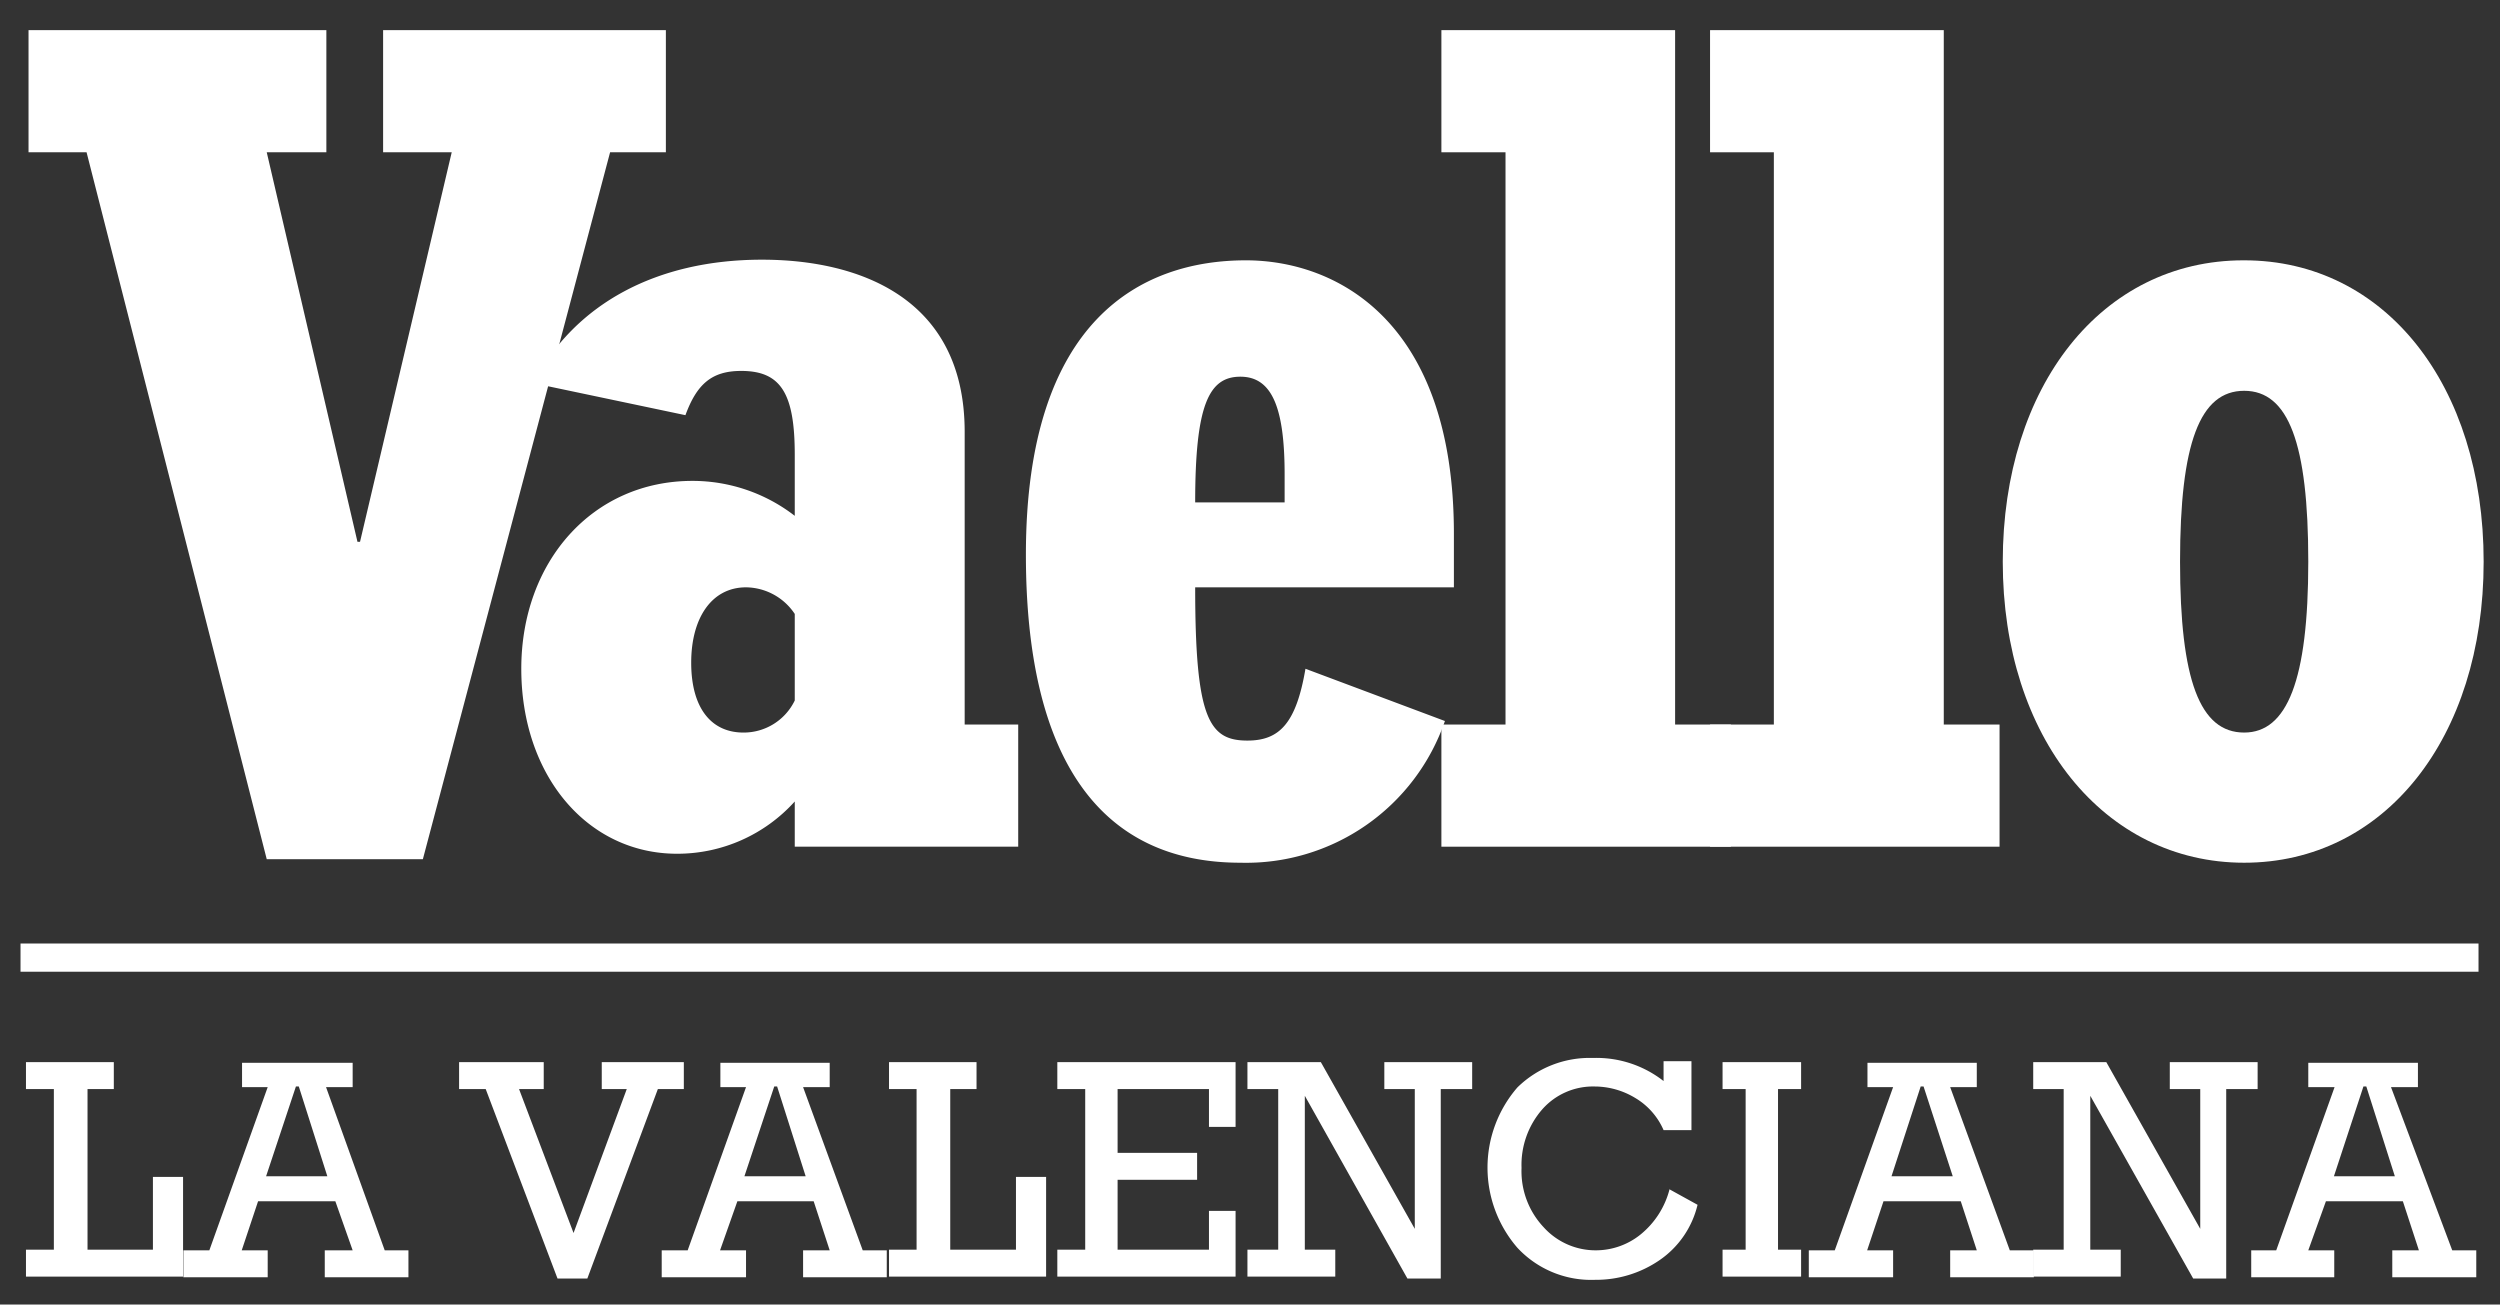
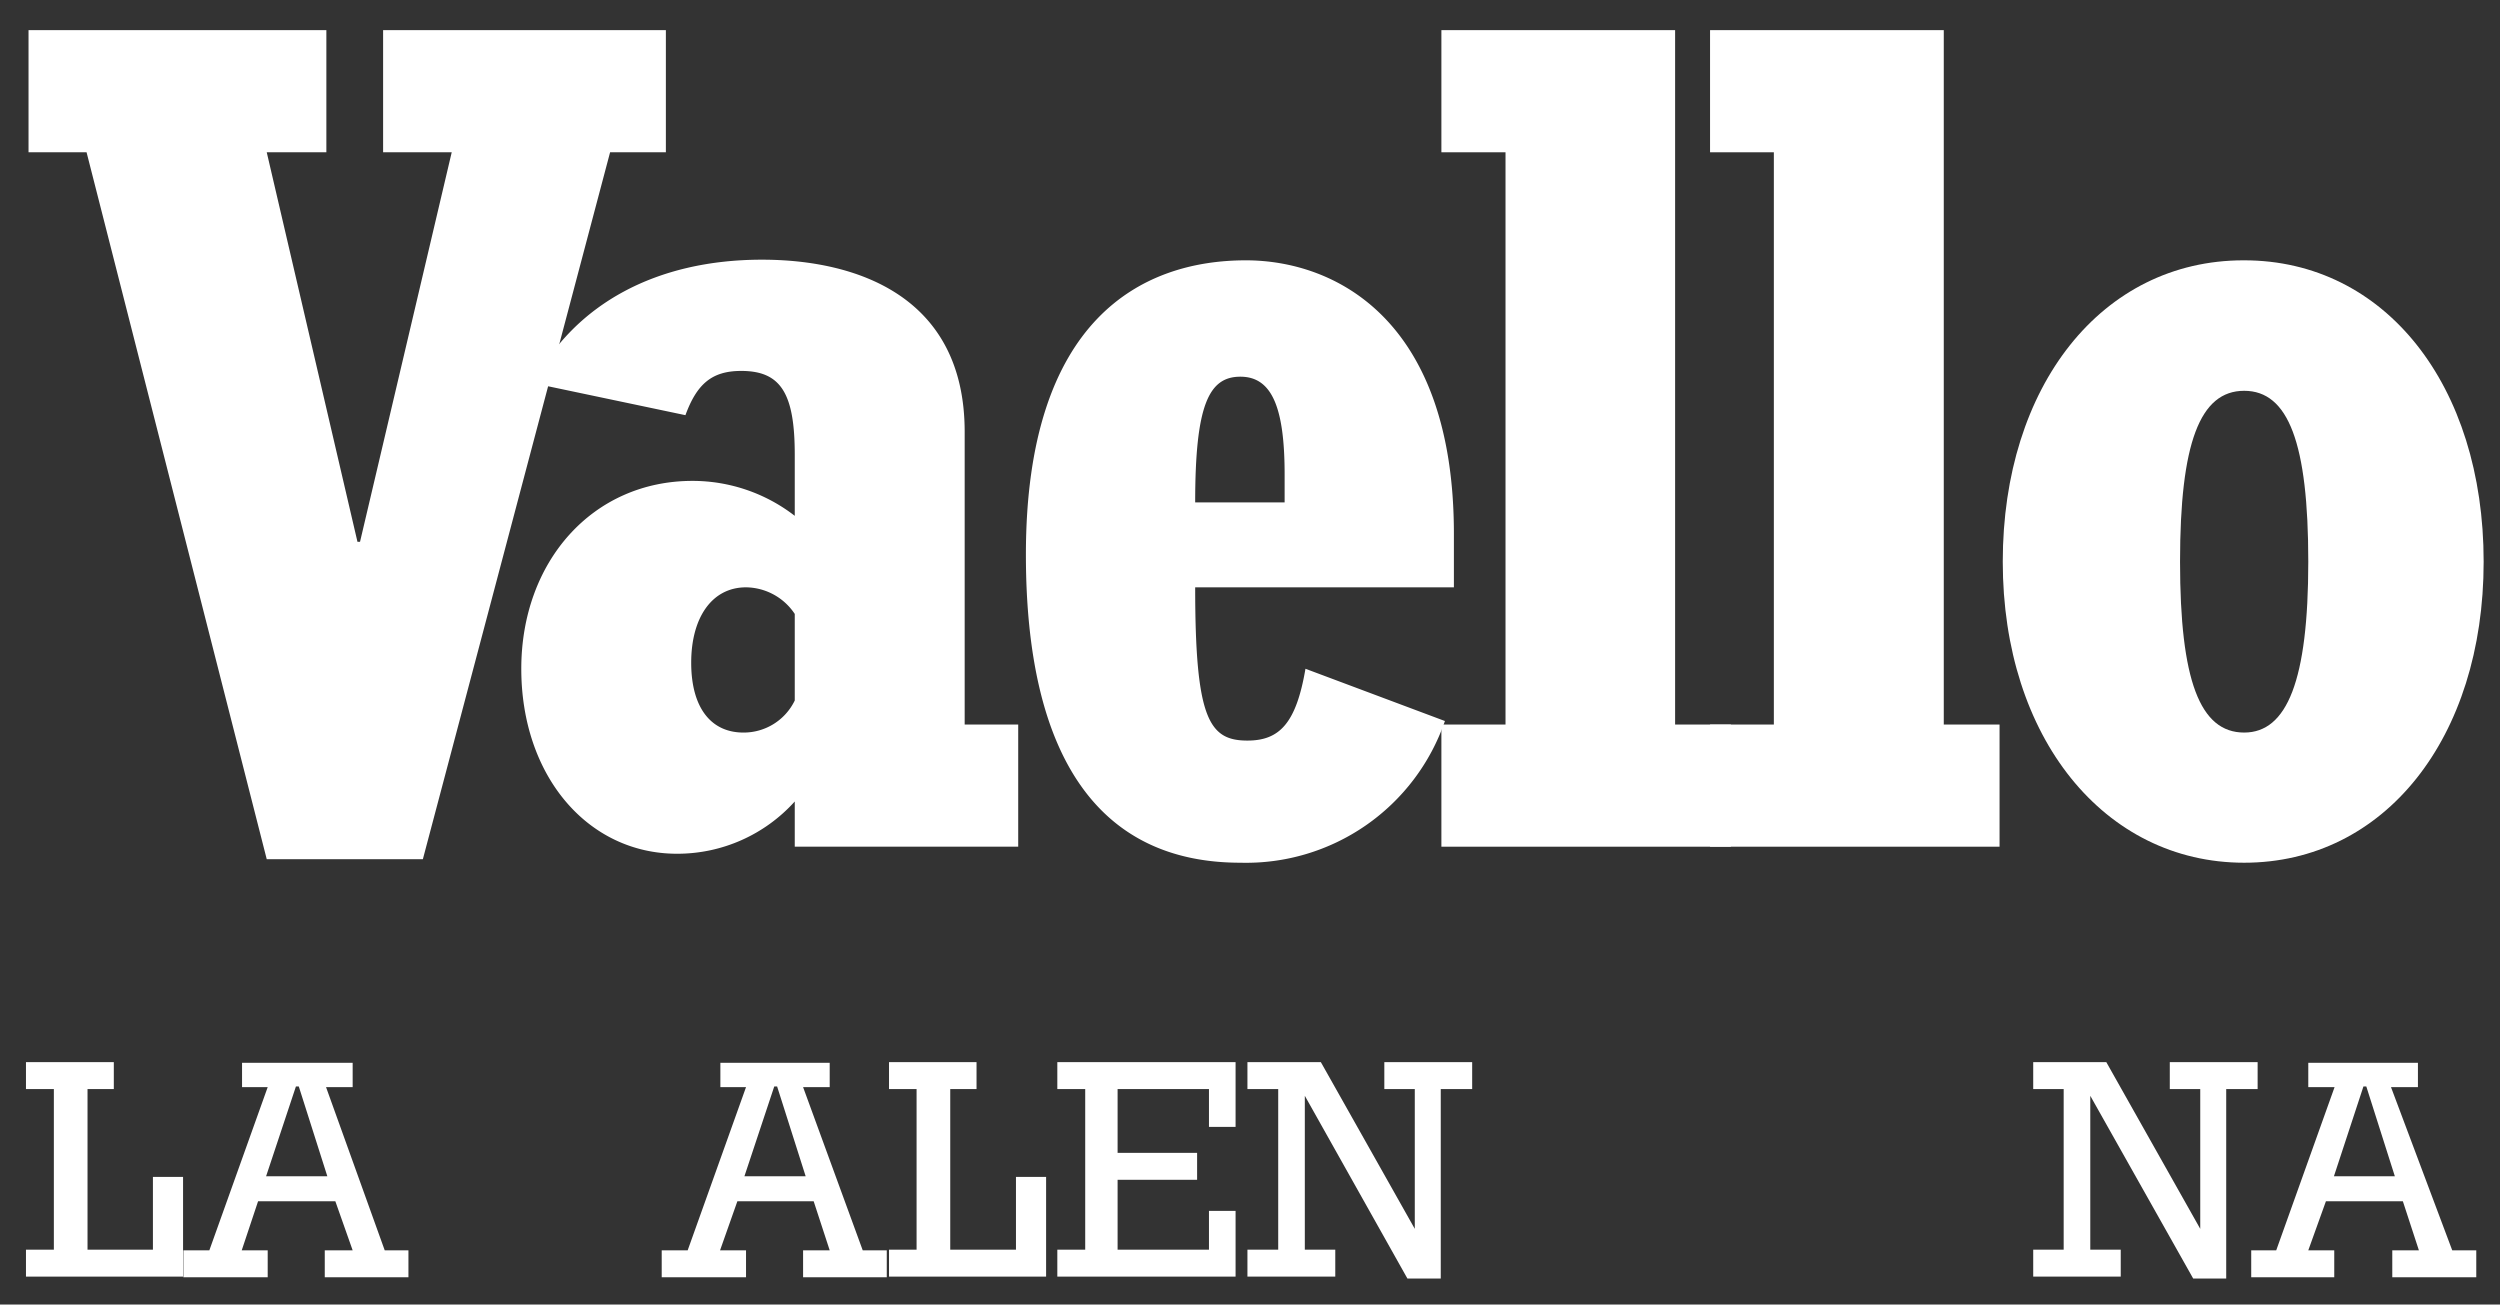
<svg xmlns="http://www.w3.org/2000/svg" id="Capa_1" data-name="Capa 1" viewBox="0 0 77.98 40.69">
  <rect x="0" y="0" width="77.98" height="40.69" fill="#333333" stroke="none" />
  <defs>
    <style>.cls-1,.cls-2{fill:#fff;}.cls-2{stroke:#fff;stroke-miterlimit:3.86;stroke-width:0.88px;}</style>
  </defs>
  <polygon class="cls-1" points="2.7 4.75 0.89 4.75 0.89 0.94 10.18 0.94 10.18 4.75 8.32 4.75 11.15 16.9 11.23 16.9 14.09 4.75 11.95 4.75 11.95 0.94 20.77 0.94 20.77 4.75 19.03 4.75 13.19 26.8 8.32 26.8 2.7 4.75" />
  <path class="cls-1" d="M24.79,19.15a1.85,1.85,0,0,0-1.52-.83c-1.06,0-1.71.94-1.71,2.35s.62,2.18,1.63,2.18a1.77,1.77,0,0,0,1.6-1Zm0,7.26V25a4.93,4.93,0,0,1-3.67,1.63c-2.79,0-4.86-2.43-4.86-5.77S18.48,15,21.6,15a5.21,5.21,0,0,1,3.19,1.09V14.18c0-1.92-.44-2.61-1.67-2.61-.91,0-1.38.4-1.74,1.38l-4.75-1c1.3-2.47,3.84-3.85,7.14-3.85,2.94,0,6.32,1.13,6.32,5.37V22.6h1.67v3.81Z" />
  <path class="cls-1" d="M40.07,15.67V14.8c0-2.1-.4-3.05-1.38-3.05s-1.41.87-1.41,3.92Zm5,6.82a6.56,6.56,0,0,1-6.38,4.42C34.3,26.91,32,23.65,32,17.3c0-7.36,3.63-9.18,6.86-9.18,2.79,0,6.49,1.85,6.49,8.53v1.67H37.28c0,4.1.43,4.78,1.63,4.78,1,0,1.52-.54,1.81-2.24Z" />
  <polygon class="cls-1" points="44.96 22.6 46.96 22.6 46.96 4.75 44.96 4.75 44.96 0.94 52.25 0.94 52.25 22.6 53.99 22.6 53.99 26.41 44.96 26.41 44.96 22.6" />
  <polygon class="cls-1" points="53.34 22.6 55.33 22.6 55.33 4.75 53.34 4.75 53.34 0.94 60.63 0.94 60.63 22.6 62.37 22.6 62.37 26.41 53.34 26.41 53.34 22.6" />
  <path class="cls-1" d="M70,22.85c1.34,0,2-1.63,2-5.33s-.62-5.33-2-5.33-2,1.63-2,5.33.62,5.33,2,5.33M70,8.12c4.39,0,7.47,3.89,7.47,9.4S74.37,26.91,70,26.91,62.47,23,62.47,17.52s3.09-9.4,7.51-9.4" />
  <polygon class="cls-1" points="1.68 38.98 1.68 33.97 0.81 33.97 0.81 33.13 3.55 33.13 3.55 33.97 2.73 33.97 2.73 38.98 4.77 38.98 4.77 36.71 5.71 36.71 5.71 39.82 0.81 39.82 0.81 38.98 1.68 38.98" />
  <path class="cls-1" d="M10.21,36.69l-.89-2.8H9.23l-.93,2.8Zm.25.78H8.05L7.54,39h.81v.84H5.72V39h.81l1.82-5.09h-.8v-.76H11v.76h-.83L12,39h.74v.84H10.13V39H11Z" />
-   <polygon class="cls-1" points="17.39 39.88 15.15 33.97 14.32 33.97 14.32 33.13 16.96 33.13 16.96 33.97 16.19 33.97 17.89 38.46 19.55 33.97 18.77 33.97 18.77 33.13 21.33 33.13 21.33 33.97 20.52 33.97 18.32 39.88 17.39 39.88" />
  <path class="cls-1" d="M25.13,36.69l-.89-2.8h-.09l-.93,2.8Zm.25.78H23L22.46,39h.81v.84H20.64V39h.81l1.82-5.09h-.8v-.76h3.41v.76h-.83L26.91,39h.75v.84H25.05V39h.83Z" />
  <polygon class="cls-1" points="28.59 38.98 28.59 33.97 27.73 33.97 27.73 33.13 30.46 33.13 30.46 33.97 29.64 33.97 29.64 38.98 31.69 38.98 31.69 36.71 32.63 36.71 32.63 39.82 27.73 39.82 27.73 38.98 28.59 38.98" />
  <polygon class="cls-1" points="33.85 38.98 33.85 33.97 32.98 33.97 32.98 33.13 38.54 33.13 38.54 35.15 37.71 35.15 37.71 33.97 34.86 33.97 34.86 35.96 37.34 35.96 37.34 36.8 34.86 36.8 34.86 38.98 37.71 38.98 37.71 37.77 38.54 37.77 38.54 39.82 32.98 39.82 32.98 38.98 33.85 38.98" />
  <polygon class="cls-1" points="39.87 38.98 39.87 33.97 38.91 33.97 38.91 33.13 41.2 33.13 44.13 38.33 44.13 33.97 43.18 33.97 43.18 33.13 45.92 33.13 45.92 33.97 44.94 33.97 44.94 39.88 43.9 39.88 40.7 34.18 40.7 38.98 41.65 38.98 41.65 39.82 38.91 39.82 38.91 38.98 39.87 38.98" />
-   <path class="cls-1" d="M52.08,37.1l.87.48a2.91,2.91,0,0,1-1.19,1.73,3.49,3.49,0,0,1-2,.61,3.14,3.14,0,0,1-2.43-1,3.82,3.82,0,0,1,0-5A3.22,3.22,0,0,1,49.69,33a3.39,3.39,0,0,1,2.2.72v-.62h.87v2.15h-.87a2.17,2.17,0,0,0-.88-1,2.45,2.45,0,0,0-1.27-.36,2.11,2.11,0,0,0-1.64.72,2.63,2.63,0,0,0-.64,1.82,2.55,2.55,0,0,0,.69,1.85,2.18,2.18,0,0,0,1.63.72,2.22,2.22,0,0,0,1.4-.5,2.67,2.67,0,0,0,.9-1.42" />
-   <polygon class="cls-1" points="54.45 38.98 54.45 33.97 53.73 33.97 53.73 33.13 56.18 33.13 56.18 33.97 55.46 33.97 55.46 38.98 56.18 38.98 56.18 39.82 53.73 39.82 53.73 38.98 54.45 38.98" />
-   <path class="cls-1" d="M60.91,36.69,60,33.89h-.09L59,36.69Zm.25.78H58.75L58.24,39h.81v.84H56.42V39h.81l1.82-5.09h-.8v-.76h3.41v.76h-.83L62.69,39h.75v.84H60.83V39h.83Z" />
  <polygon class="cls-1" points="64.37 38.98 64.37 33.97 63.42 33.97 63.42 33.13 65.7 33.13 68.63 38.33 68.63 33.97 67.68 33.97 67.68 33.13 70.42 33.13 70.42 33.97 69.44 33.97 69.44 39.88 68.41 39.88 65.2 34.18 65.2 38.98 66.15 38.98 66.15 39.82 63.42 39.82 63.42 38.98 64.37 38.98" />
  <path class="cls-1" d="M74.7,36.69l-.89-2.8h-.09l-.92,2.8Zm.25.78h-2.4L72,39h.81v.84H70.22V39H71l1.82-5.09H72v-.76h3.42v.76h-.84L76.49,39h.75v.84H74.62V39h.83Z" />
-   <line class="cls-2" x1="0.64" y1="29.87" x2="77.31" y2="29.87" />
</svg>